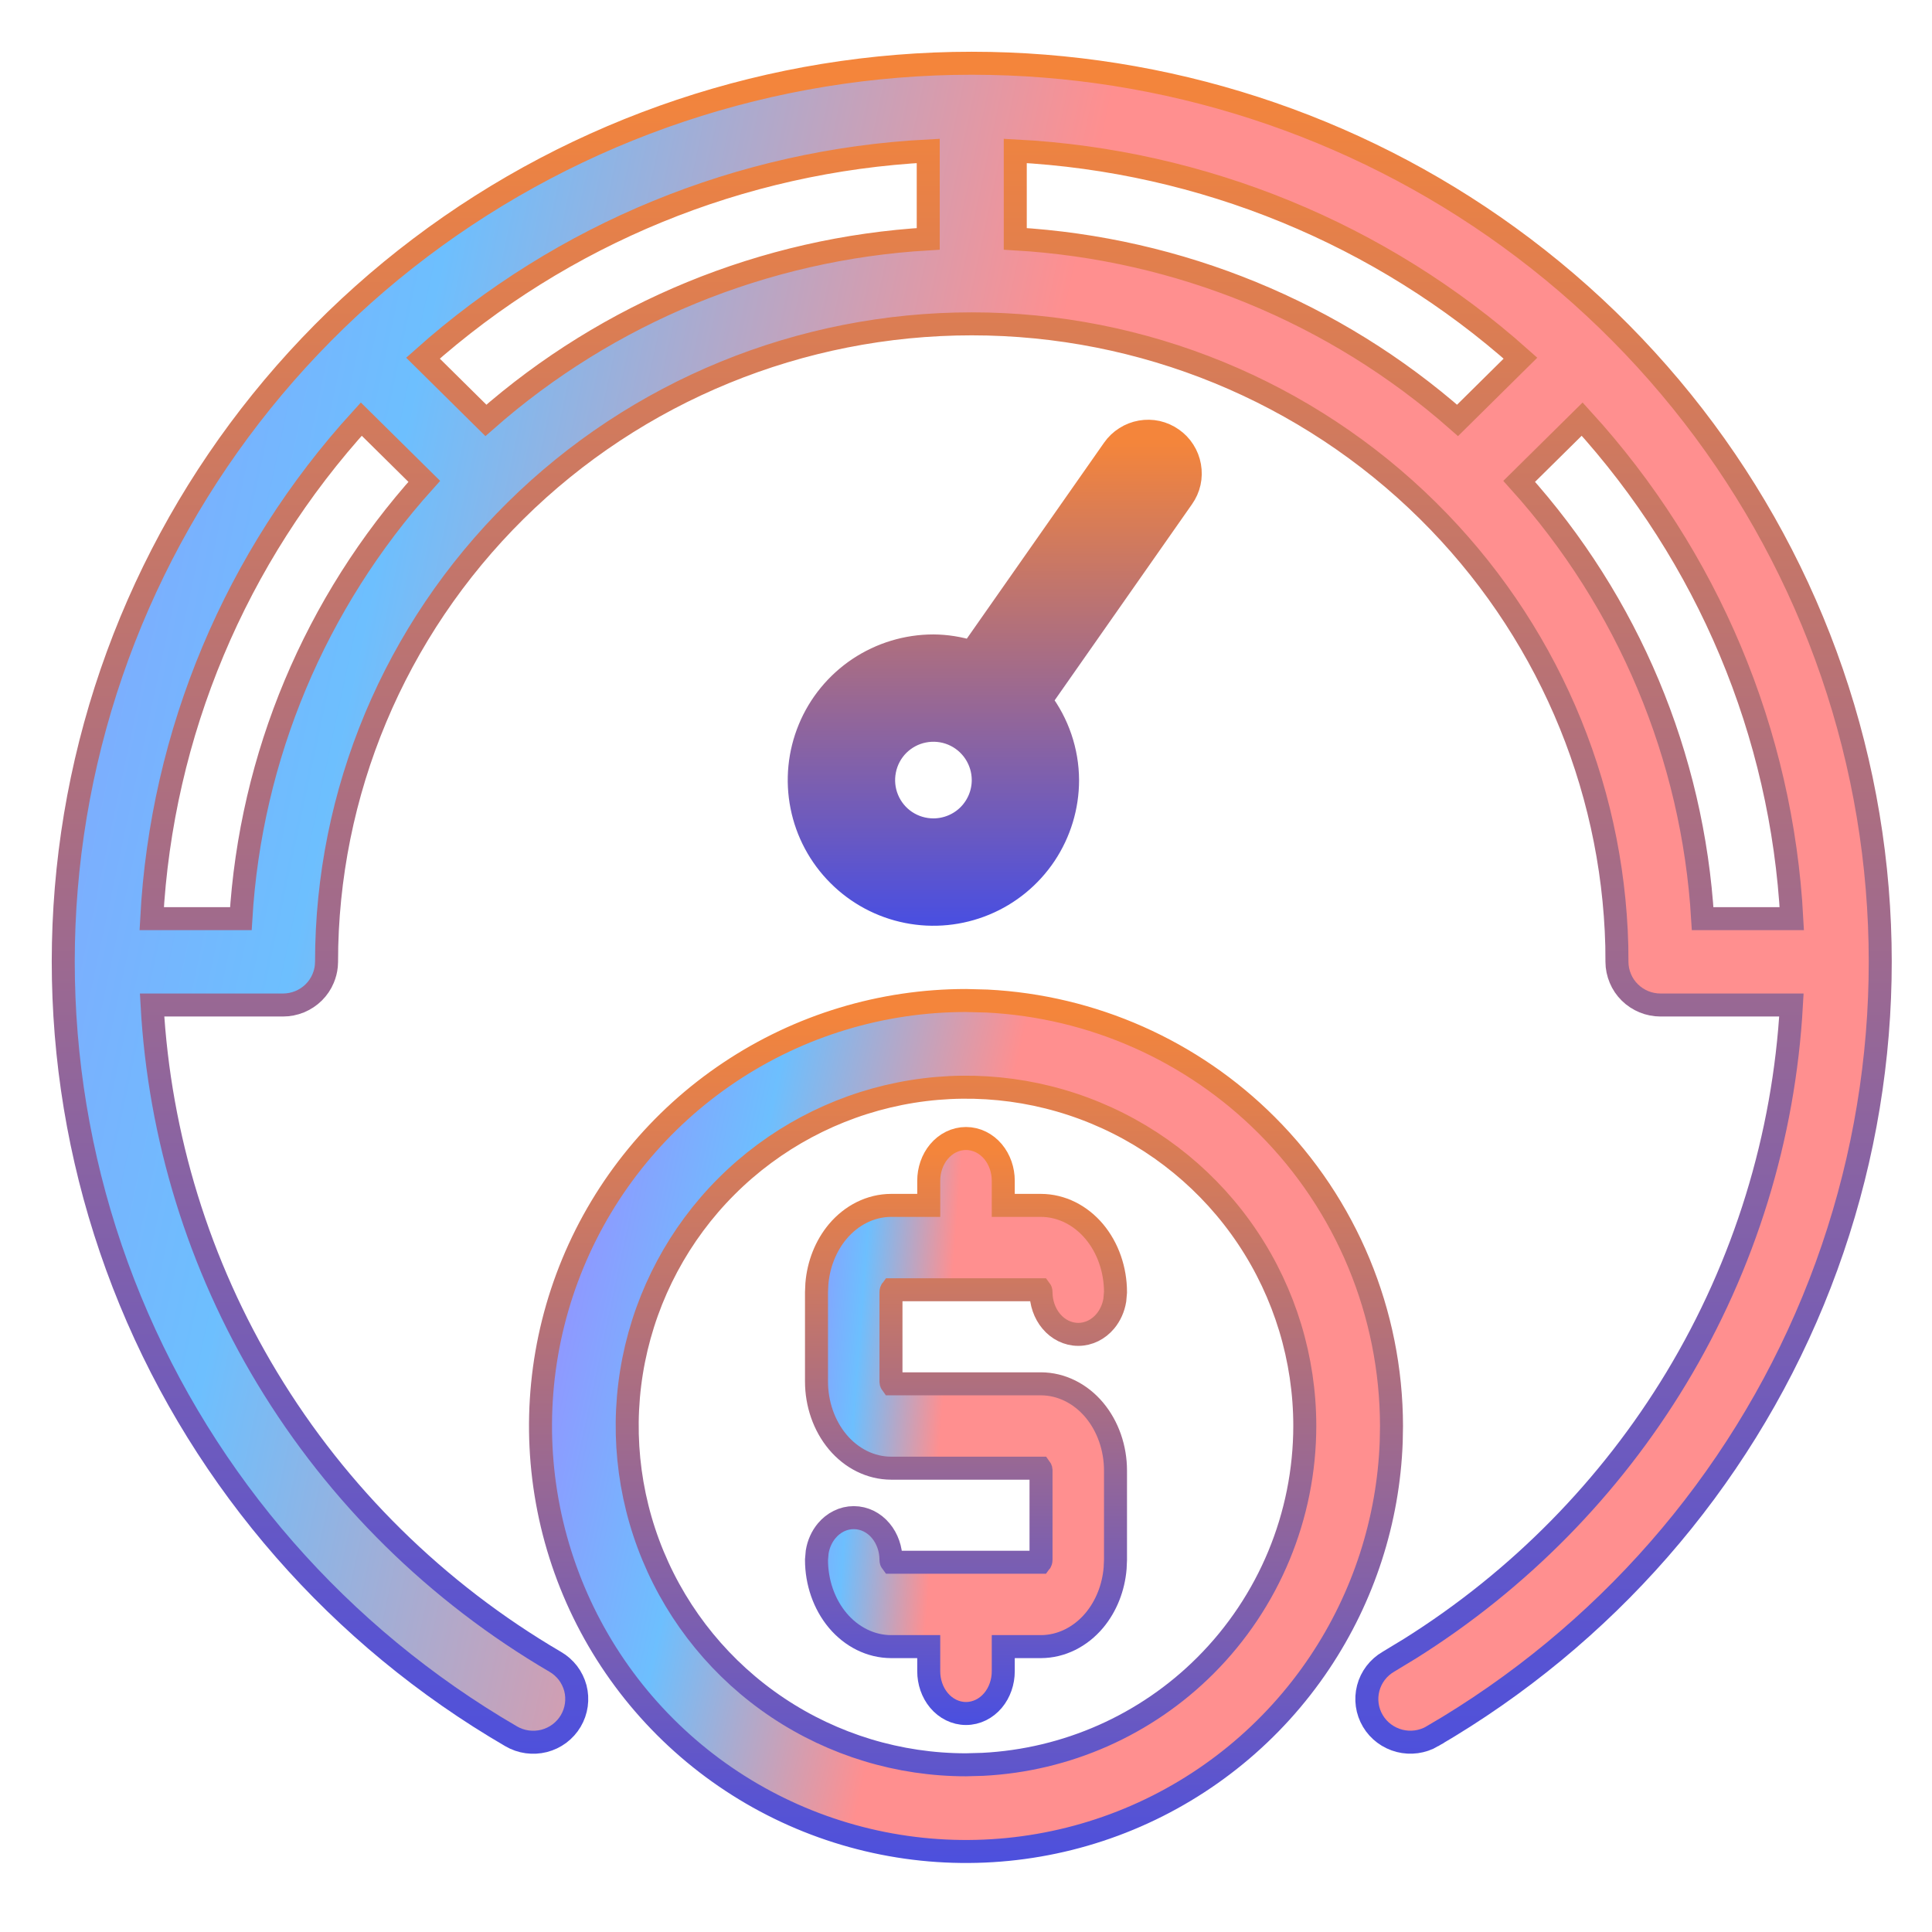
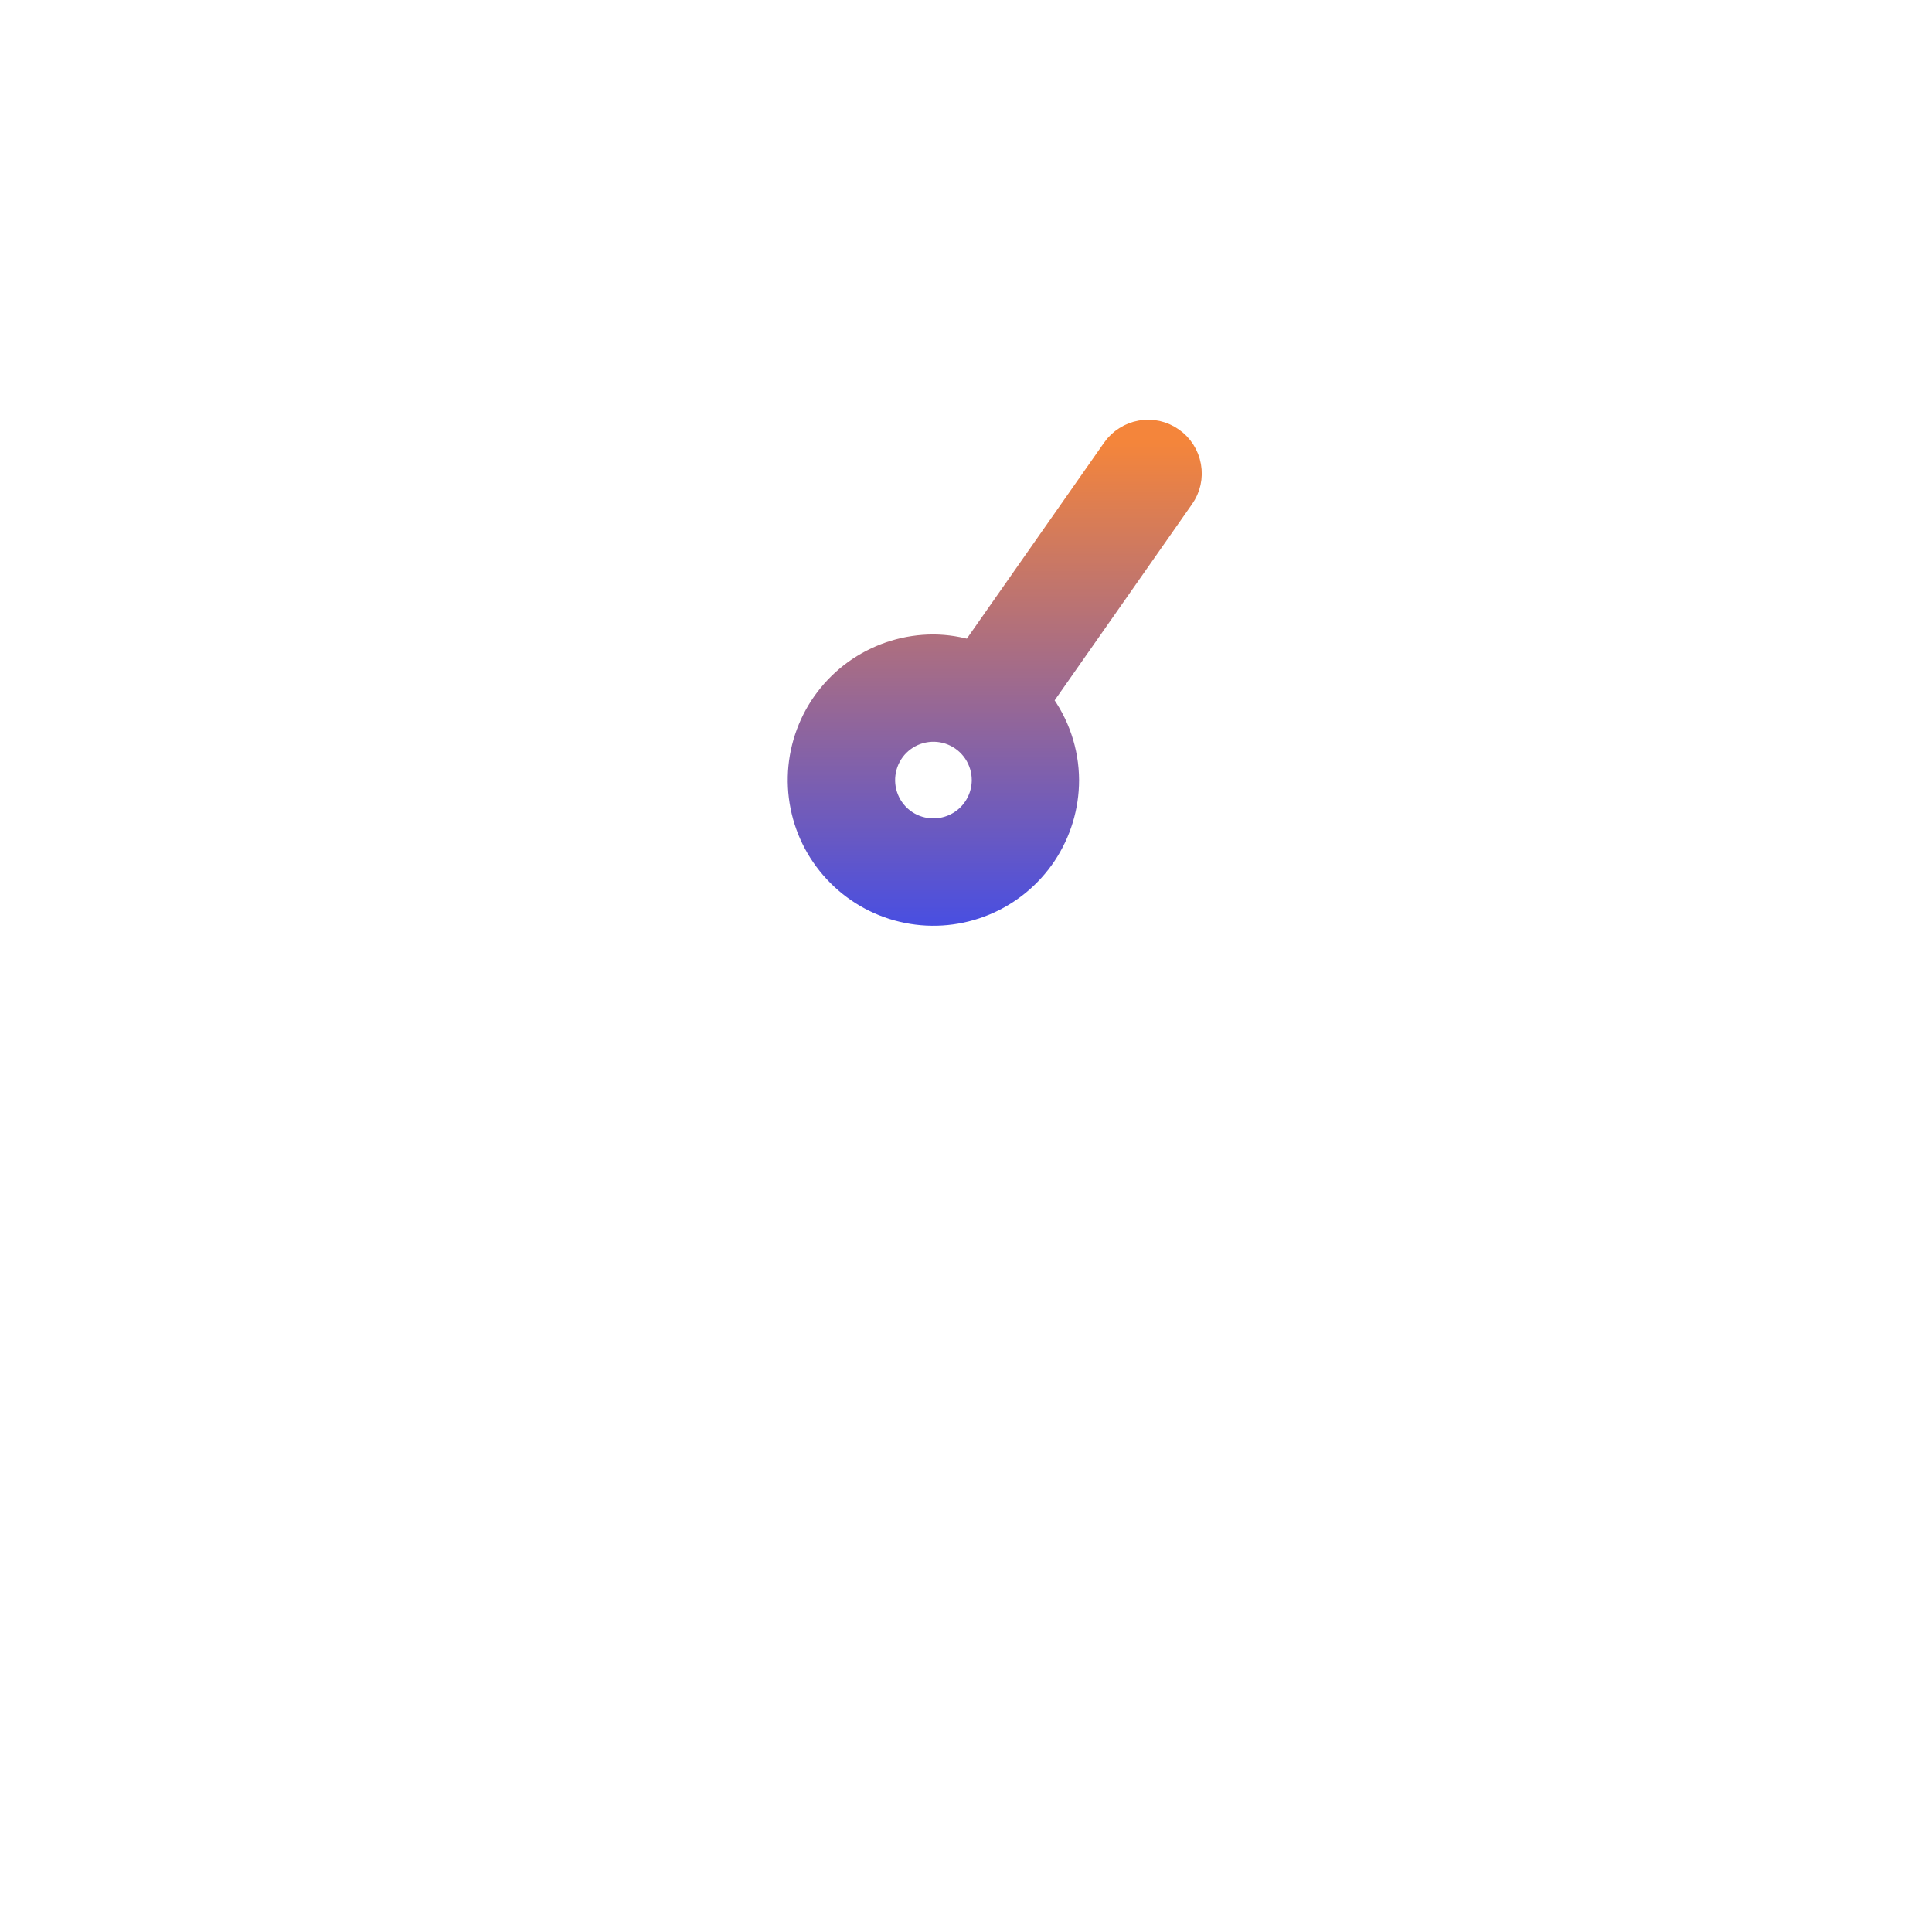
<svg xmlns="http://www.w3.org/2000/svg" width="42" height="42" viewBox="0 0 42 42" fill="none">
-   <path d="M21.531 1.379C25.721 1.464 29.779 2.865 33.115 5.386C36.559 7.988 39.042 11.639 40.181 15.775C41.32 19.912 41.051 24.304 39.417 28.274C37.783 32.245 34.873 35.572 31.138 37.745V37.746C30.922 37.871 30.665 37.906 30.423 37.844C30.181 37.781 29.972 37.627 29.845 37.412C29.717 37.197 29.681 36.941 29.744 36.699C29.807 36.458 29.964 36.252 30.18 36.126L30.658 35.836C33.021 34.352 35.002 32.34 36.44 29.96C37.928 27.495 38.785 24.711 38.944 21.848H36.099C35.975 21.848 35.852 21.824 35.737 21.777C35.623 21.73 35.518 21.661 35.43 21.574C35.342 21.487 35.272 21.384 35.225 21.27C35.177 21.155 35.151 21.033 35.151 20.909L35.148 20.564C35.058 17.012 33.592 13.623 31.044 11.104C28.414 8.502 24.846 7.04 21.125 7.04C17.404 7.04 13.836 8.502 11.206 11.104C8.576 13.705 7.099 17.232 7.099 20.909L7.094 21.002C7.085 21.094 7.061 21.184 7.025 21.27C6.978 21.384 6.908 21.487 6.82 21.574C6.732 21.661 6.627 21.73 6.513 21.777C6.398 21.824 6.275 21.848 6.151 21.848H3.306C3.465 24.711 4.322 27.495 5.811 29.96C7.344 32.499 9.495 34.618 12.068 36.125C12.176 36.187 12.27 36.27 12.346 36.368C12.421 36.467 12.476 36.579 12.508 36.698C12.539 36.818 12.546 36.943 12.529 37.065C12.512 37.188 12.47 37.307 12.407 37.413C12.344 37.52 12.26 37.612 12.161 37.687C12.062 37.761 11.948 37.815 11.828 37.846C11.708 37.876 11.583 37.883 11.46 37.866C11.337 37.849 11.218 37.808 11.111 37.745C7.376 35.572 4.467 32.245 2.833 28.274C1.199 24.304 0.93 19.912 2.069 15.775C3.208 11.639 5.691 7.988 9.135 5.386C12.578 2.784 16.792 1.375 21.125 1.375L21.531 1.379ZM33.026 10.464C35.399 13.099 36.803 16.448 37.014 19.971H38.952C38.738 15.941 37.129 12.107 34.395 9.111L33.026 10.464ZM7.854 9.111C5.12 12.107 3.512 15.942 3.298 19.971H5.236C5.447 16.448 6.851 13.099 9.223 10.464L7.854 9.111ZM20.179 3.281C16.103 3.492 12.225 5.083 9.195 7.786L10.563 9.139C13.229 6.791 16.616 5.401 20.179 5.193V3.281ZM22.071 5.193C25.633 5.401 29.02 6.791 31.686 9.139L33.054 7.786C30.024 5.084 26.147 3.492 22.071 3.281V5.193Z" fill="url(#paint0_linear_5307_5946)" stroke="url(#paint1_linear_5307_5946)" stroke-width="0.5" />
-   <path d="M21.459 21.762C23.744 21.878 25.913 22.836 27.538 24.462C29.272 26.196 30.247 28.548 30.25 31L30.244 31.343C30.181 33.052 29.644 34.713 28.691 36.139C27.675 37.66 26.23 38.846 24.54 39.546C22.85 40.246 20.99 40.429 19.195 40.072C17.401 39.715 15.753 38.835 14.459 37.541C13.165 36.247 12.285 34.599 11.928 32.805C11.571 31.01 11.754 29.15 12.454 27.46C13.154 25.77 14.34 24.325 15.861 23.309C17.382 22.292 19.171 21.75 21 21.75L21.459 21.762ZM23.818 24.195C22.473 23.638 20.992 23.492 19.564 23.776C18.135 24.061 16.822 24.762 15.792 25.792C14.762 26.822 14.061 28.135 13.776 29.564C13.492 30.992 13.638 32.473 14.195 33.818C14.753 35.164 15.697 36.315 16.908 37.124C18.119 37.933 19.543 38.365 21 38.365L21.365 38.355C23.185 38.263 24.912 37.501 26.206 36.206C27.587 34.825 28.363 32.953 28.365 31C28.365 29.543 27.933 28.119 27.124 26.908C26.315 25.697 25.164 24.753 23.818 24.195Z" fill="url(#paint2_linear_5307_5946)" stroke="url(#paint3_linear_5307_5946)" stroke-width="0.5" />
  <path d="M20.08 15.896C19.87 15.937 19.677 16.041 19.525 16.192C19.374 16.344 19.271 16.537 19.23 16.747C19.188 16.957 19.209 17.175 19.291 17.373C19.373 17.571 19.511 17.74 19.689 17.859C19.867 17.978 20.077 18.041 20.291 18.041C20.578 18.041 20.855 17.927 21.058 17.724C21.261 17.52 21.375 17.245 21.375 16.958C21.375 16.744 21.311 16.535 21.192 16.356C21.073 16.178 20.904 16.039 20.706 15.957C20.508 15.875 20.29 15.854 20.08 15.896ZM23.208 16.958C23.208 17.535 23.037 18.099 22.717 18.579C22.396 19.059 21.941 19.433 21.408 19.653C20.875 19.874 20.288 19.932 19.723 19.819C19.157 19.707 18.637 19.428 18.23 19.02C17.822 18.613 17.543 18.093 17.431 17.527C17.318 16.962 17.376 16.375 17.597 15.842C17.817 15.309 18.191 14.854 18.671 14.533C19.151 14.213 19.715 14.042 20.292 14.042H20.294C20.575 14.044 20.853 14.089 21.121 14.172L24.207 9.766C24.276 9.667 24.364 9.583 24.466 9.519C24.567 9.454 24.68 9.41 24.799 9.389C24.917 9.368 25.039 9.37 25.156 9.396C25.274 9.423 25.385 9.472 25.483 9.541C25.582 9.61 25.667 9.697 25.731 9.799C25.796 9.9 25.84 10.014 25.861 10.133C25.882 10.251 25.88 10.373 25.854 10.49C25.828 10.608 25.778 10.719 25.709 10.817L22.621 15.226C22.997 15.723 23.205 16.33 23.208 16.957V16.958Z" fill="url(#paint4_linear_5307_5946)" stroke="url(#paint5_linear_5307_5946)" stroke-width="0.5" />
-   <path d="M21 24.75C21.23 24.75 21.44 24.859 21.587 25.034C21.733 25.208 21.81 25.437 21.81 25.667V26.204H22.628C23.073 26.205 23.49 26.417 23.789 26.773C24.087 27.129 24.25 27.604 24.25 28.091L24.235 28.263C24.207 28.432 24.137 28.593 24.027 28.724C23.88 28.899 23.671 29.008 23.44 29.008C23.21 29.008 23 28.899 22.854 28.724C22.708 28.55 22.631 28.321 22.631 28.091C22.631 28.065 22.623 28.047 22.616 28.038H19.384C19.377 28.047 19.369 28.065 19.369 28.091V30.03L19.374 30.064C19.377 30.073 19.381 30.079 19.384 30.083H22.628C23.073 30.084 23.49 30.296 23.789 30.652C24.087 31.008 24.25 31.482 24.25 31.969V33.909L24.242 34.091C24.207 34.513 24.05 34.915 23.789 35.227C23.49 35.583 23.073 35.795 22.628 35.796H21.81V36.333C21.81 36.563 21.733 36.792 21.587 36.966C21.44 37.141 21.23 37.25 21 37.25C20.77 37.25 20.56 37.141 20.413 36.966C20.267 36.792 20.19 36.563 20.19 36.333V35.796H19.372C18.927 35.795 18.51 35.583 18.211 35.227C17.913 34.871 17.75 34.396 17.75 33.909L17.765 33.737C17.793 33.568 17.863 33.407 17.973 33.276C18.12 33.101 18.329 32.992 18.56 32.992C18.79 32.992 19 33.101 19.146 33.276C19.292 33.45 19.369 33.679 19.369 33.909C19.369 33.935 19.377 33.953 19.384 33.962H22.616C22.623 33.953 22.631 33.935 22.631 33.909V31.97L22.626 31.936C22.623 31.927 22.619 31.921 22.616 31.917H19.372C18.927 31.916 18.51 31.704 18.211 31.348C17.913 30.992 17.75 30.518 17.75 30.031V28.091L17.758 27.909C17.793 27.487 17.95 27.085 18.211 26.773C18.51 26.417 18.927 26.205 19.372 26.204H20.19V25.667C20.19 25.437 20.267 25.208 20.413 25.034C20.56 24.859 20.77 24.75 21 24.75Z" fill="url(#paint6_linear_5307_5946)" stroke="url(#paint7_linear_5307_5946)" stroke-width="0.5" />
  <defs>
    <linearGradient id="paint0_linear_5307_5946" x1="-9" y1="10.5" x2="21.009" y2="16.924" gradientUnits="userSpaceOnUse">
      <stop stop-color="#9E87FF" />
      <stop offset="0.56" stop-color="#6DBFFE" />
      <stop offset="1" stop-color="#FF8F8F" />
    </linearGradient>
    <linearGradient id="paint1_linear_5307_5946" x1="21.125" y1="1.625" x2="21.125" y2="43.896" gradientUnits="userSpaceOnUse">
      <stop stop-color="#F4853B" />
      <stop offset="1" stop-color="#3448F5" />
    </linearGradient>
    <linearGradient id="paint2_linear_5307_5946" x1="12.891" y1="18.184" x2="22.728" y2="20.297" gradientUnits="userSpaceOnUse">
      <stop stop-color="#9E87FF" />
      <stop offset="0.5" stop-color="#6DBFFE" />
      <stop offset="1" stop-color="#FF8F8F" />
    </linearGradient>
    <linearGradient id="paint3_linear_5307_5946" x1="21" y1="22" x2="21" y2="43.136" gradientUnits="userSpaceOnUse">
      <stop stop-color="#F4853B" />
      <stop offset="1" stop-color="#3448F5" />
    </linearGradient>
    <linearGradient id="paint4_linear_5307_5946" x1="21.625" y1="9.625" x2="21.625" y2="21.367" gradientUnits="userSpaceOnUse">
      <stop stop-color="#F4853B" />
      <stop offset="1" stop-color="#3448F5" />
    </linearGradient>
    <linearGradient id="paint5_linear_5307_5946" x1="21.625" y1="9.625" x2="21.625" y2="21.367" gradientUnits="userSpaceOnUse">
      <stop stop-color="#F4853B" />
      <stop offset="1" stop-color="#3448F5" />
    </linearGradient>
    <linearGradient id="paint6_linear_5307_5946" x1="17" y1="26" x2="20.824" y2="26.294" gradientUnits="userSpaceOnUse">
      <stop stop-color="#9E87FF" />
      <stop offset="0.5" stop-color="#6DBFFE" />
      <stop offset="1" stop-color="#FF8F8F" />
    </linearGradient>
    <linearGradient id="paint7_linear_5307_5946" x1="21" y1="25" x2="21" y2="39.09" gradientUnits="userSpaceOnUse">
      <stop stop-color="#F4853B" />
      <stop offset="1" stop-color="#3448F5" />
    </linearGradient>
  </defs>
</svg>